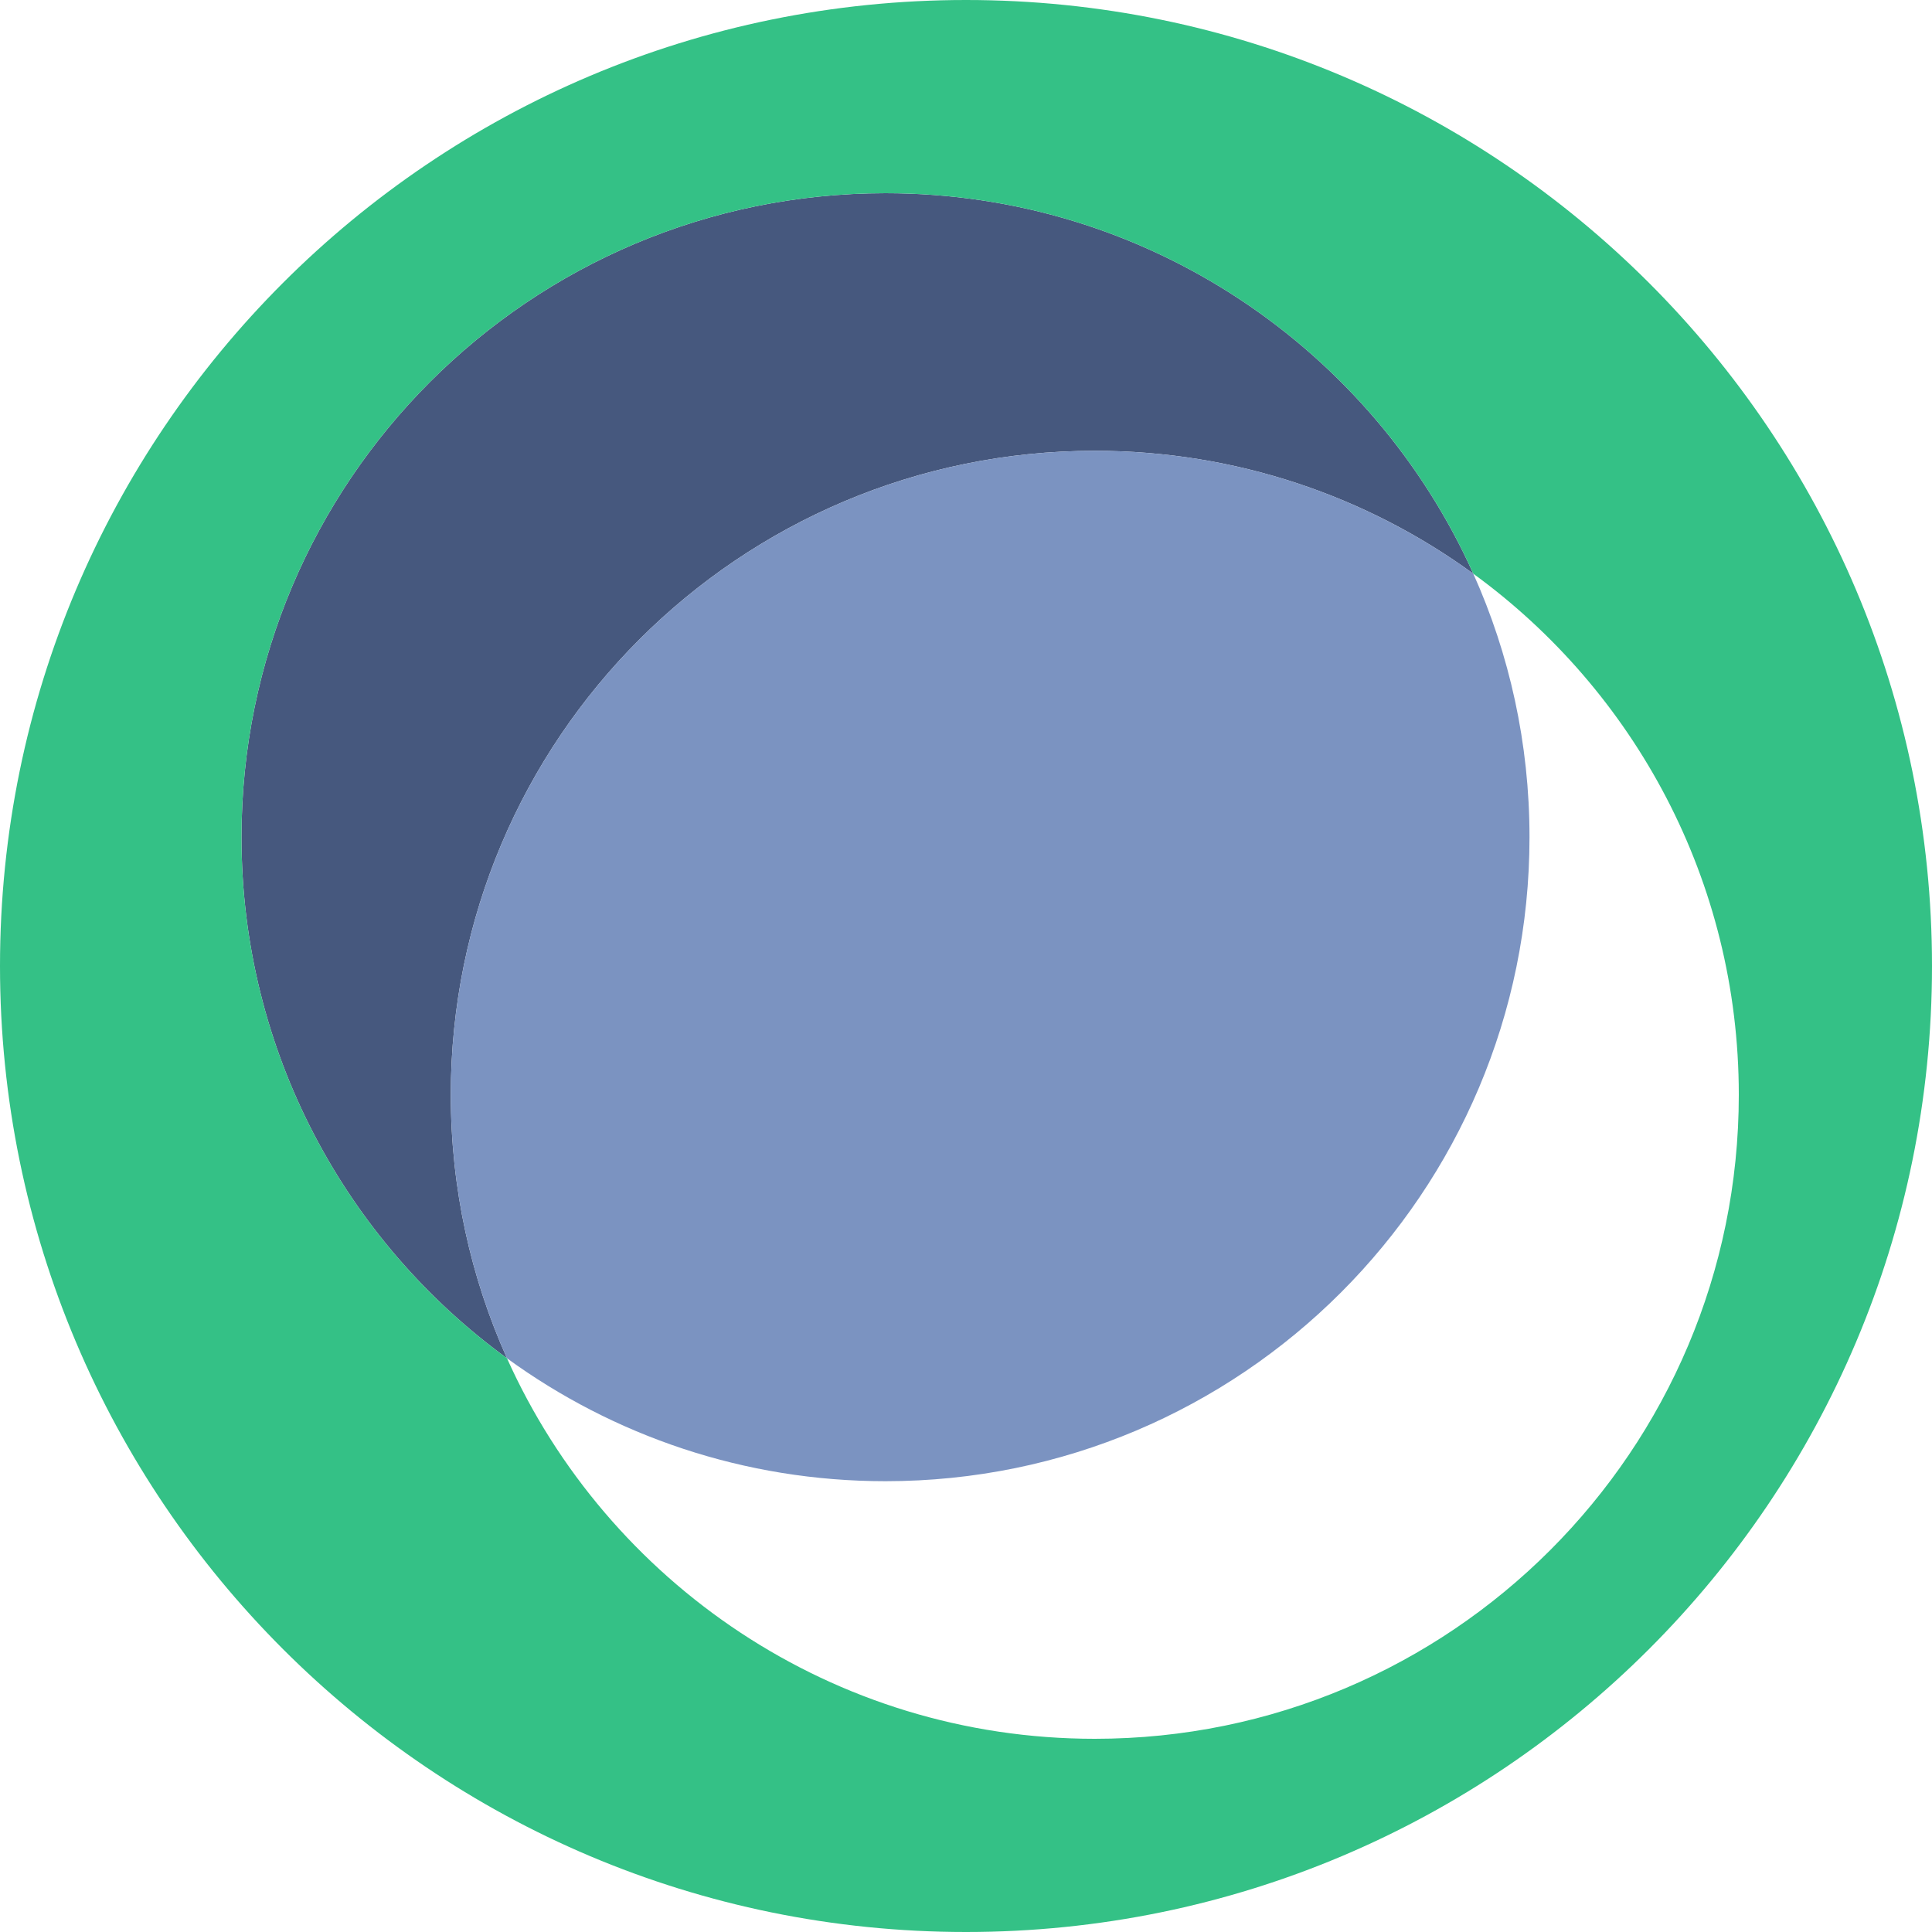
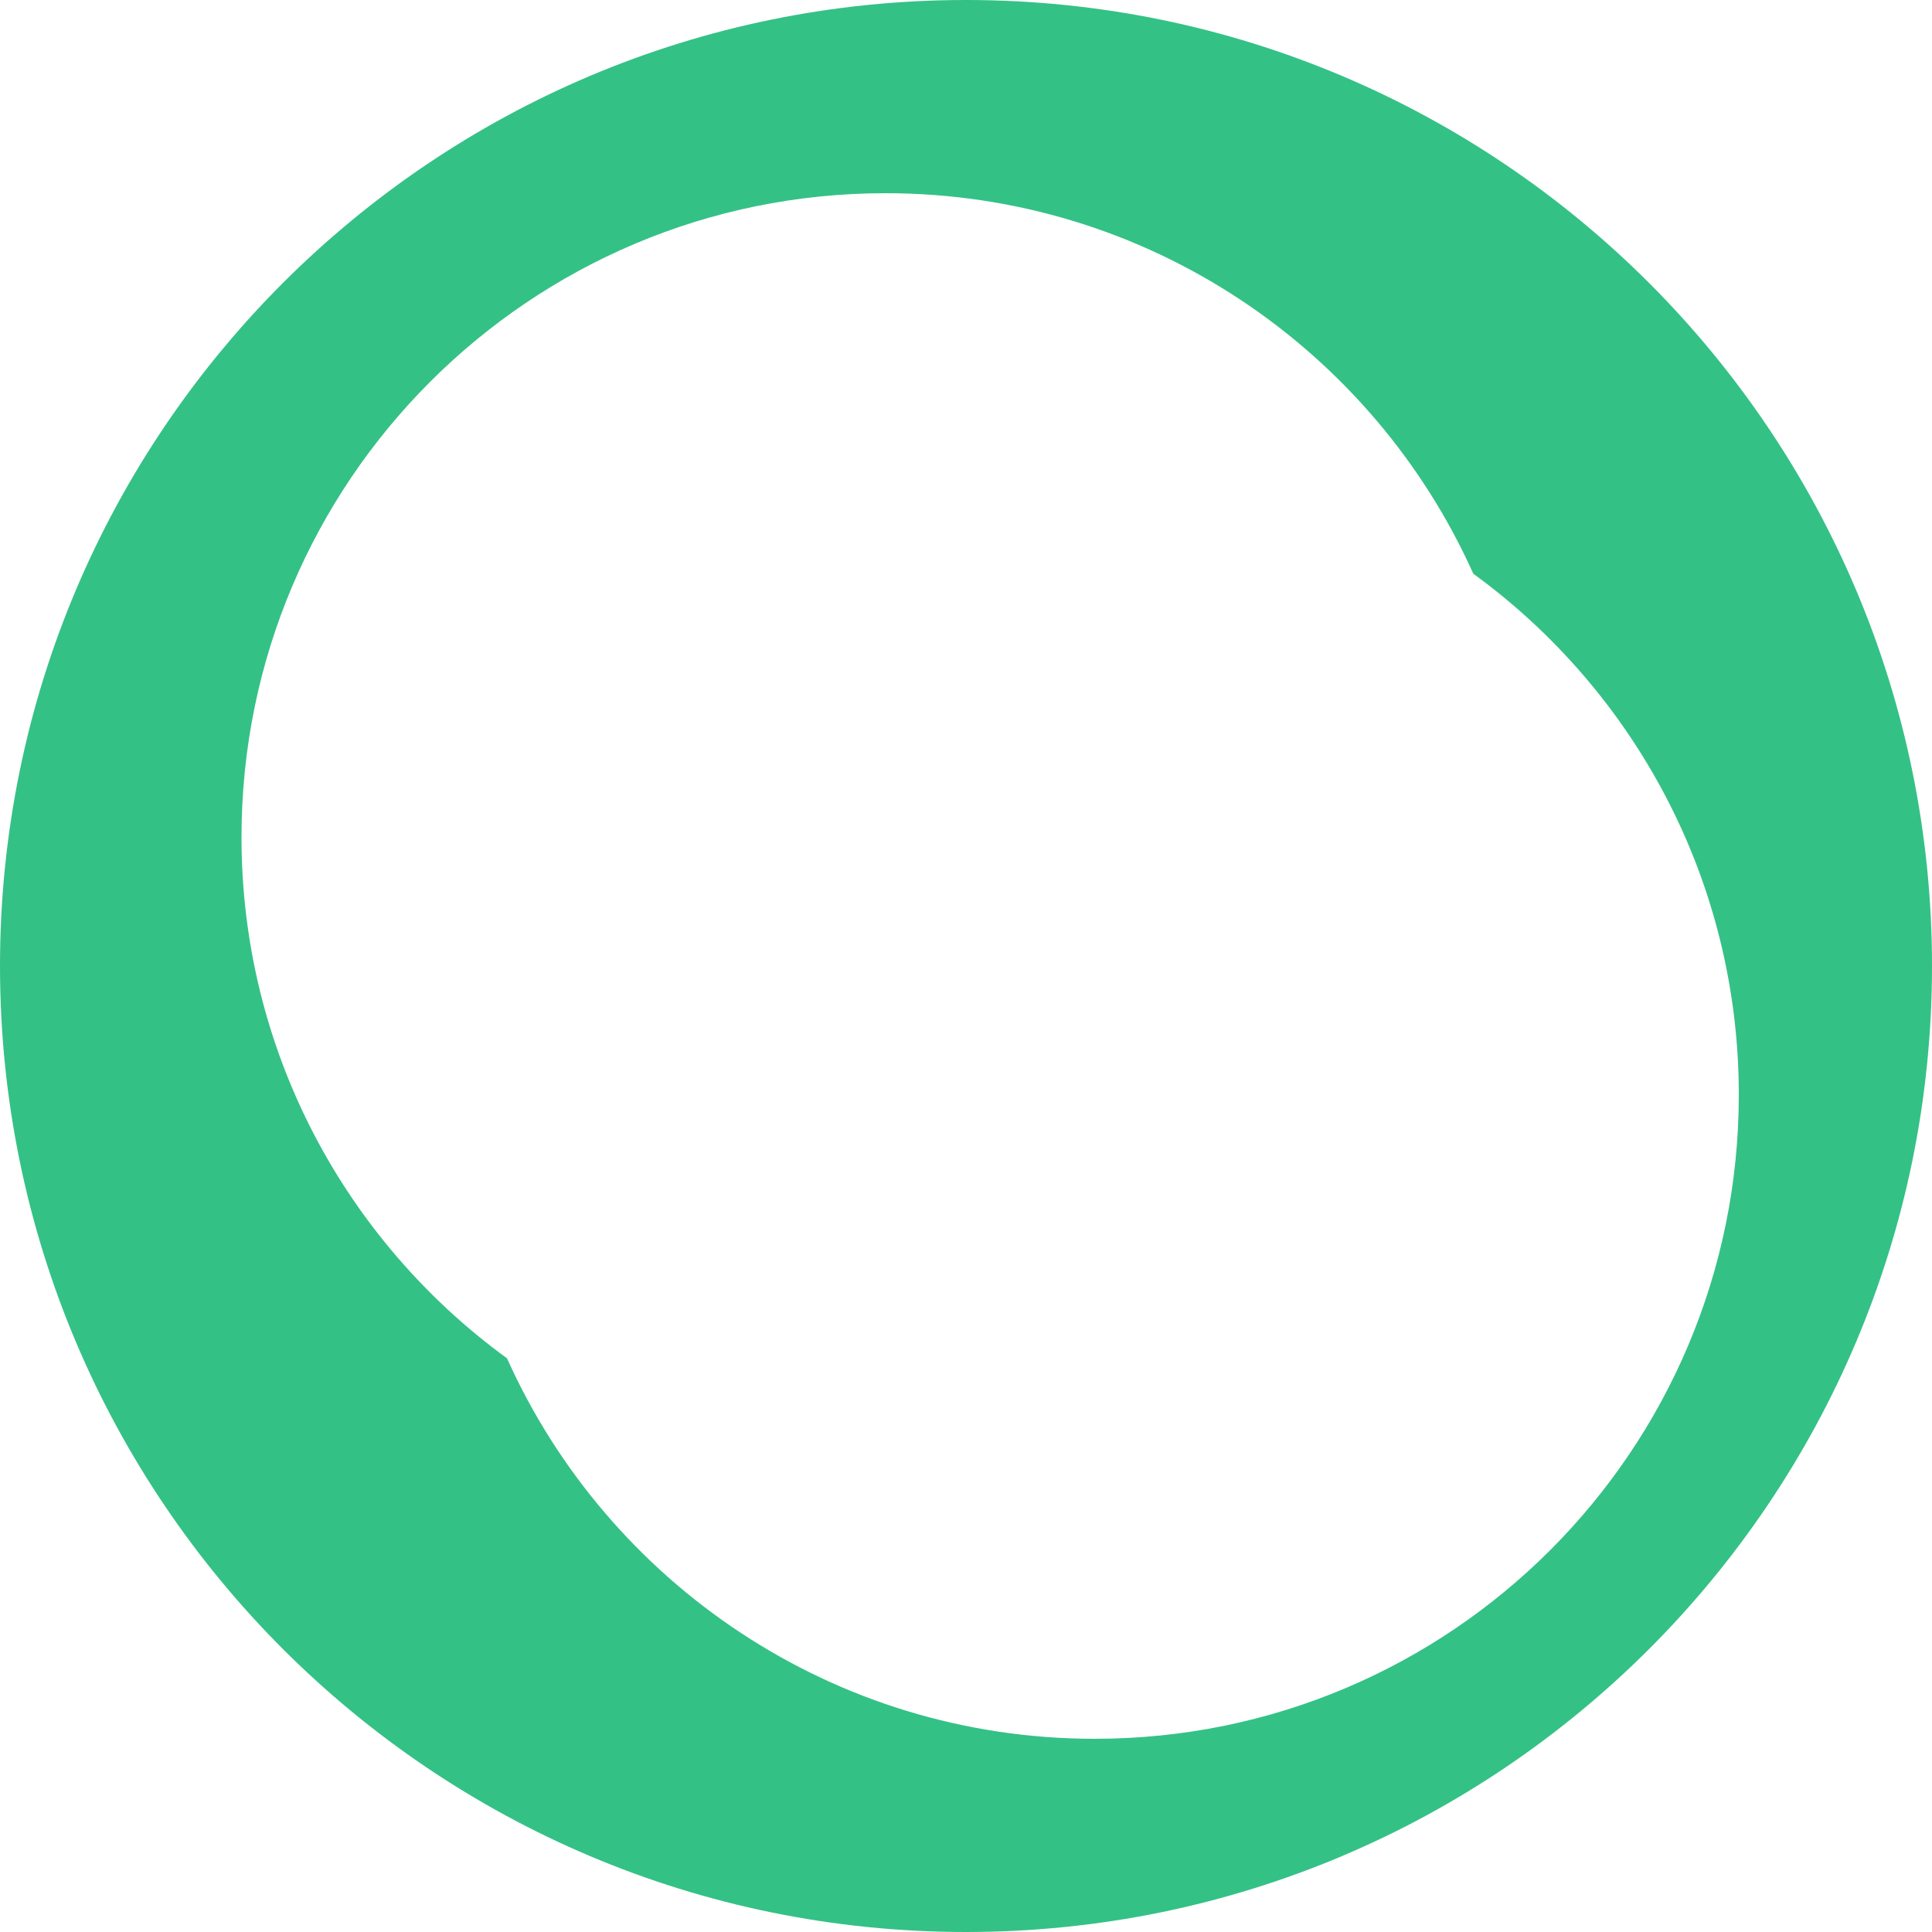
<svg xmlns="http://www.w3.org/2000/svg" width="1080" height="1080" viewBox="0 0 1080 1080" fill="none">
-   <path d="M252 612C252 413.177 413.177 252 612 252C691.075 252 764.195 277.494 823.589 320.712C767.298 195.326 641.347 108 495 108C296.177 108 135 269.177 135 468C135 587.748 193.467 693.84 283.411 759.288C263.227 714.328 252 664.475 252 612Z" fill="#46587E" />
-   <path d="M612 252C413.177 252 252 413.177 252 612C252 664.475 263.227 714.328 283.411 759.288C342.805 802.505 415.925 828 495 828C693.823 828 855 666.823 855 468C855 415.525 843.772 365.672 823.589 320.712C764.195 277.494 691.075 252 612 252Z" fill="#7B93C1" />
  <path fill-rule="evenodd" clip-rule="evenodd" d="M1080 540C1080 838.234 838.234 1080 540 1080C241.766 1080 0 838.234 0 540C0 241.766 241.766 0 540 0C838.234 0 1080 241.766 1080 540ZM972 612C972 810.823 810.823 972 612 972C465.653 972 339.702 884.674 283.411 759.288C193.467 693.84 135 587.748 135 468C135 269.177 296.177 108 495 108C641.347 108 767.298 195.326 823.589 320.712C913.533 386.16 972 492.252 972 612Z" fill="#34C186" />
</svg>